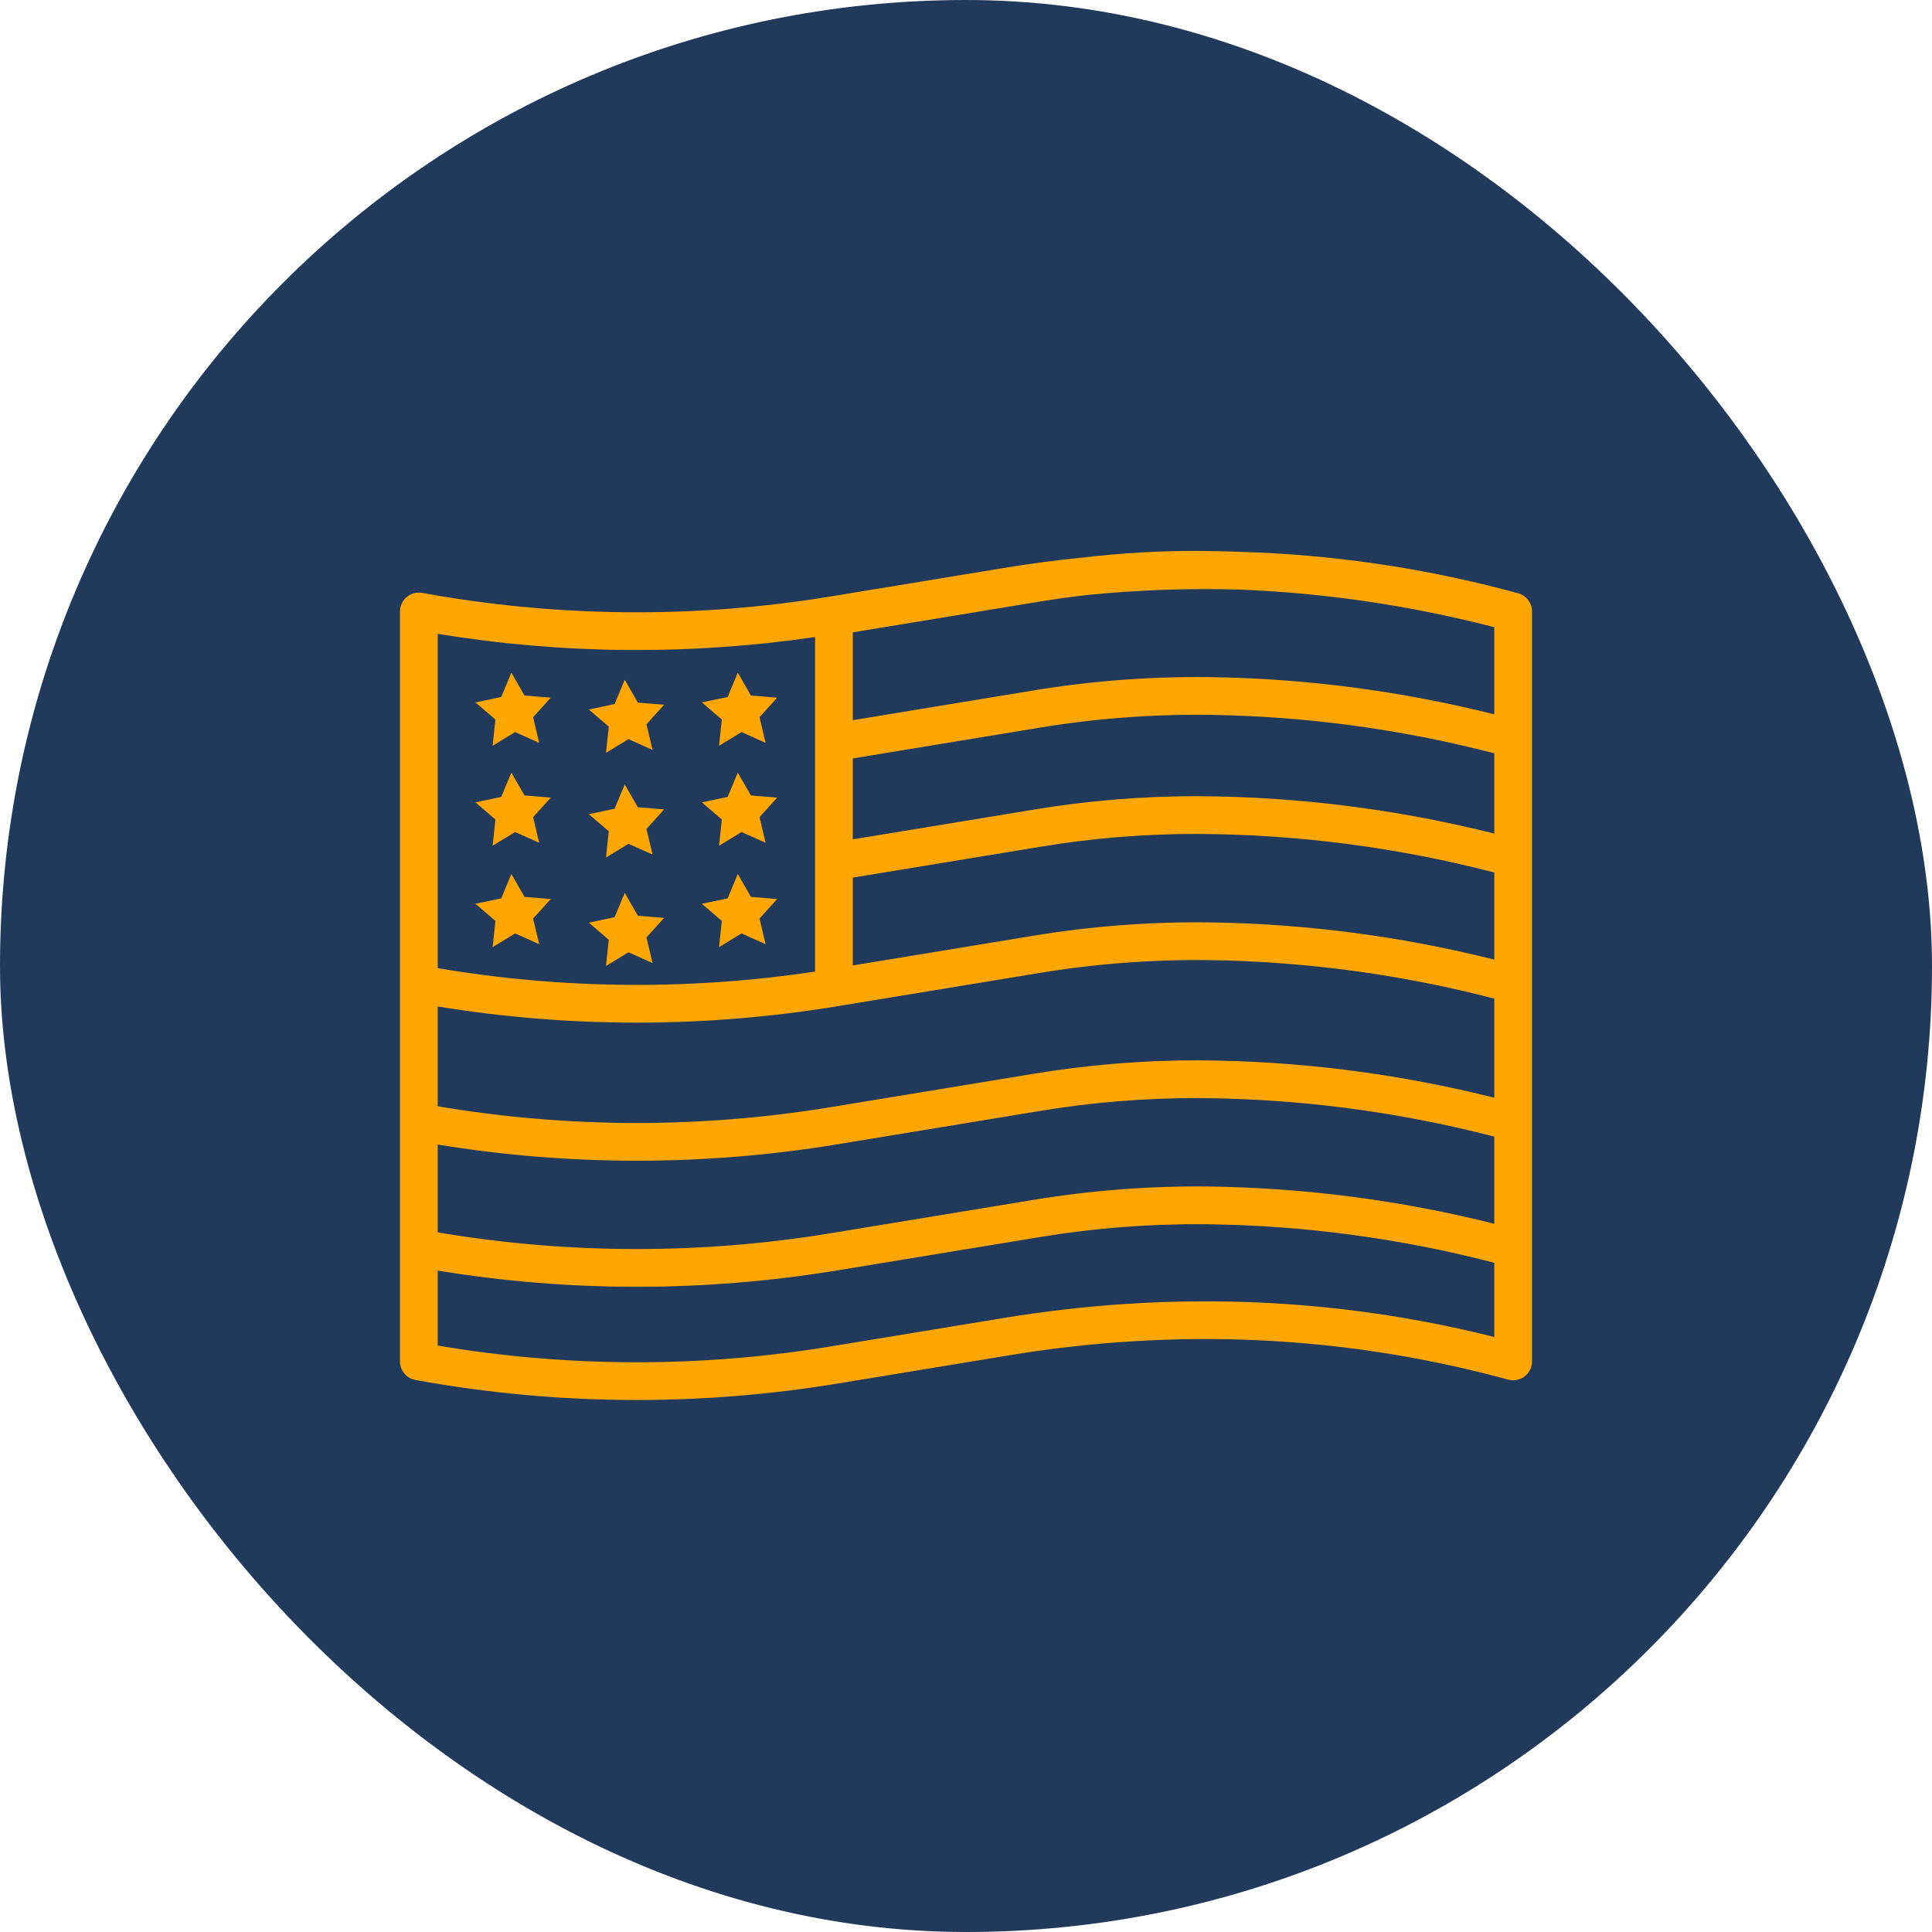
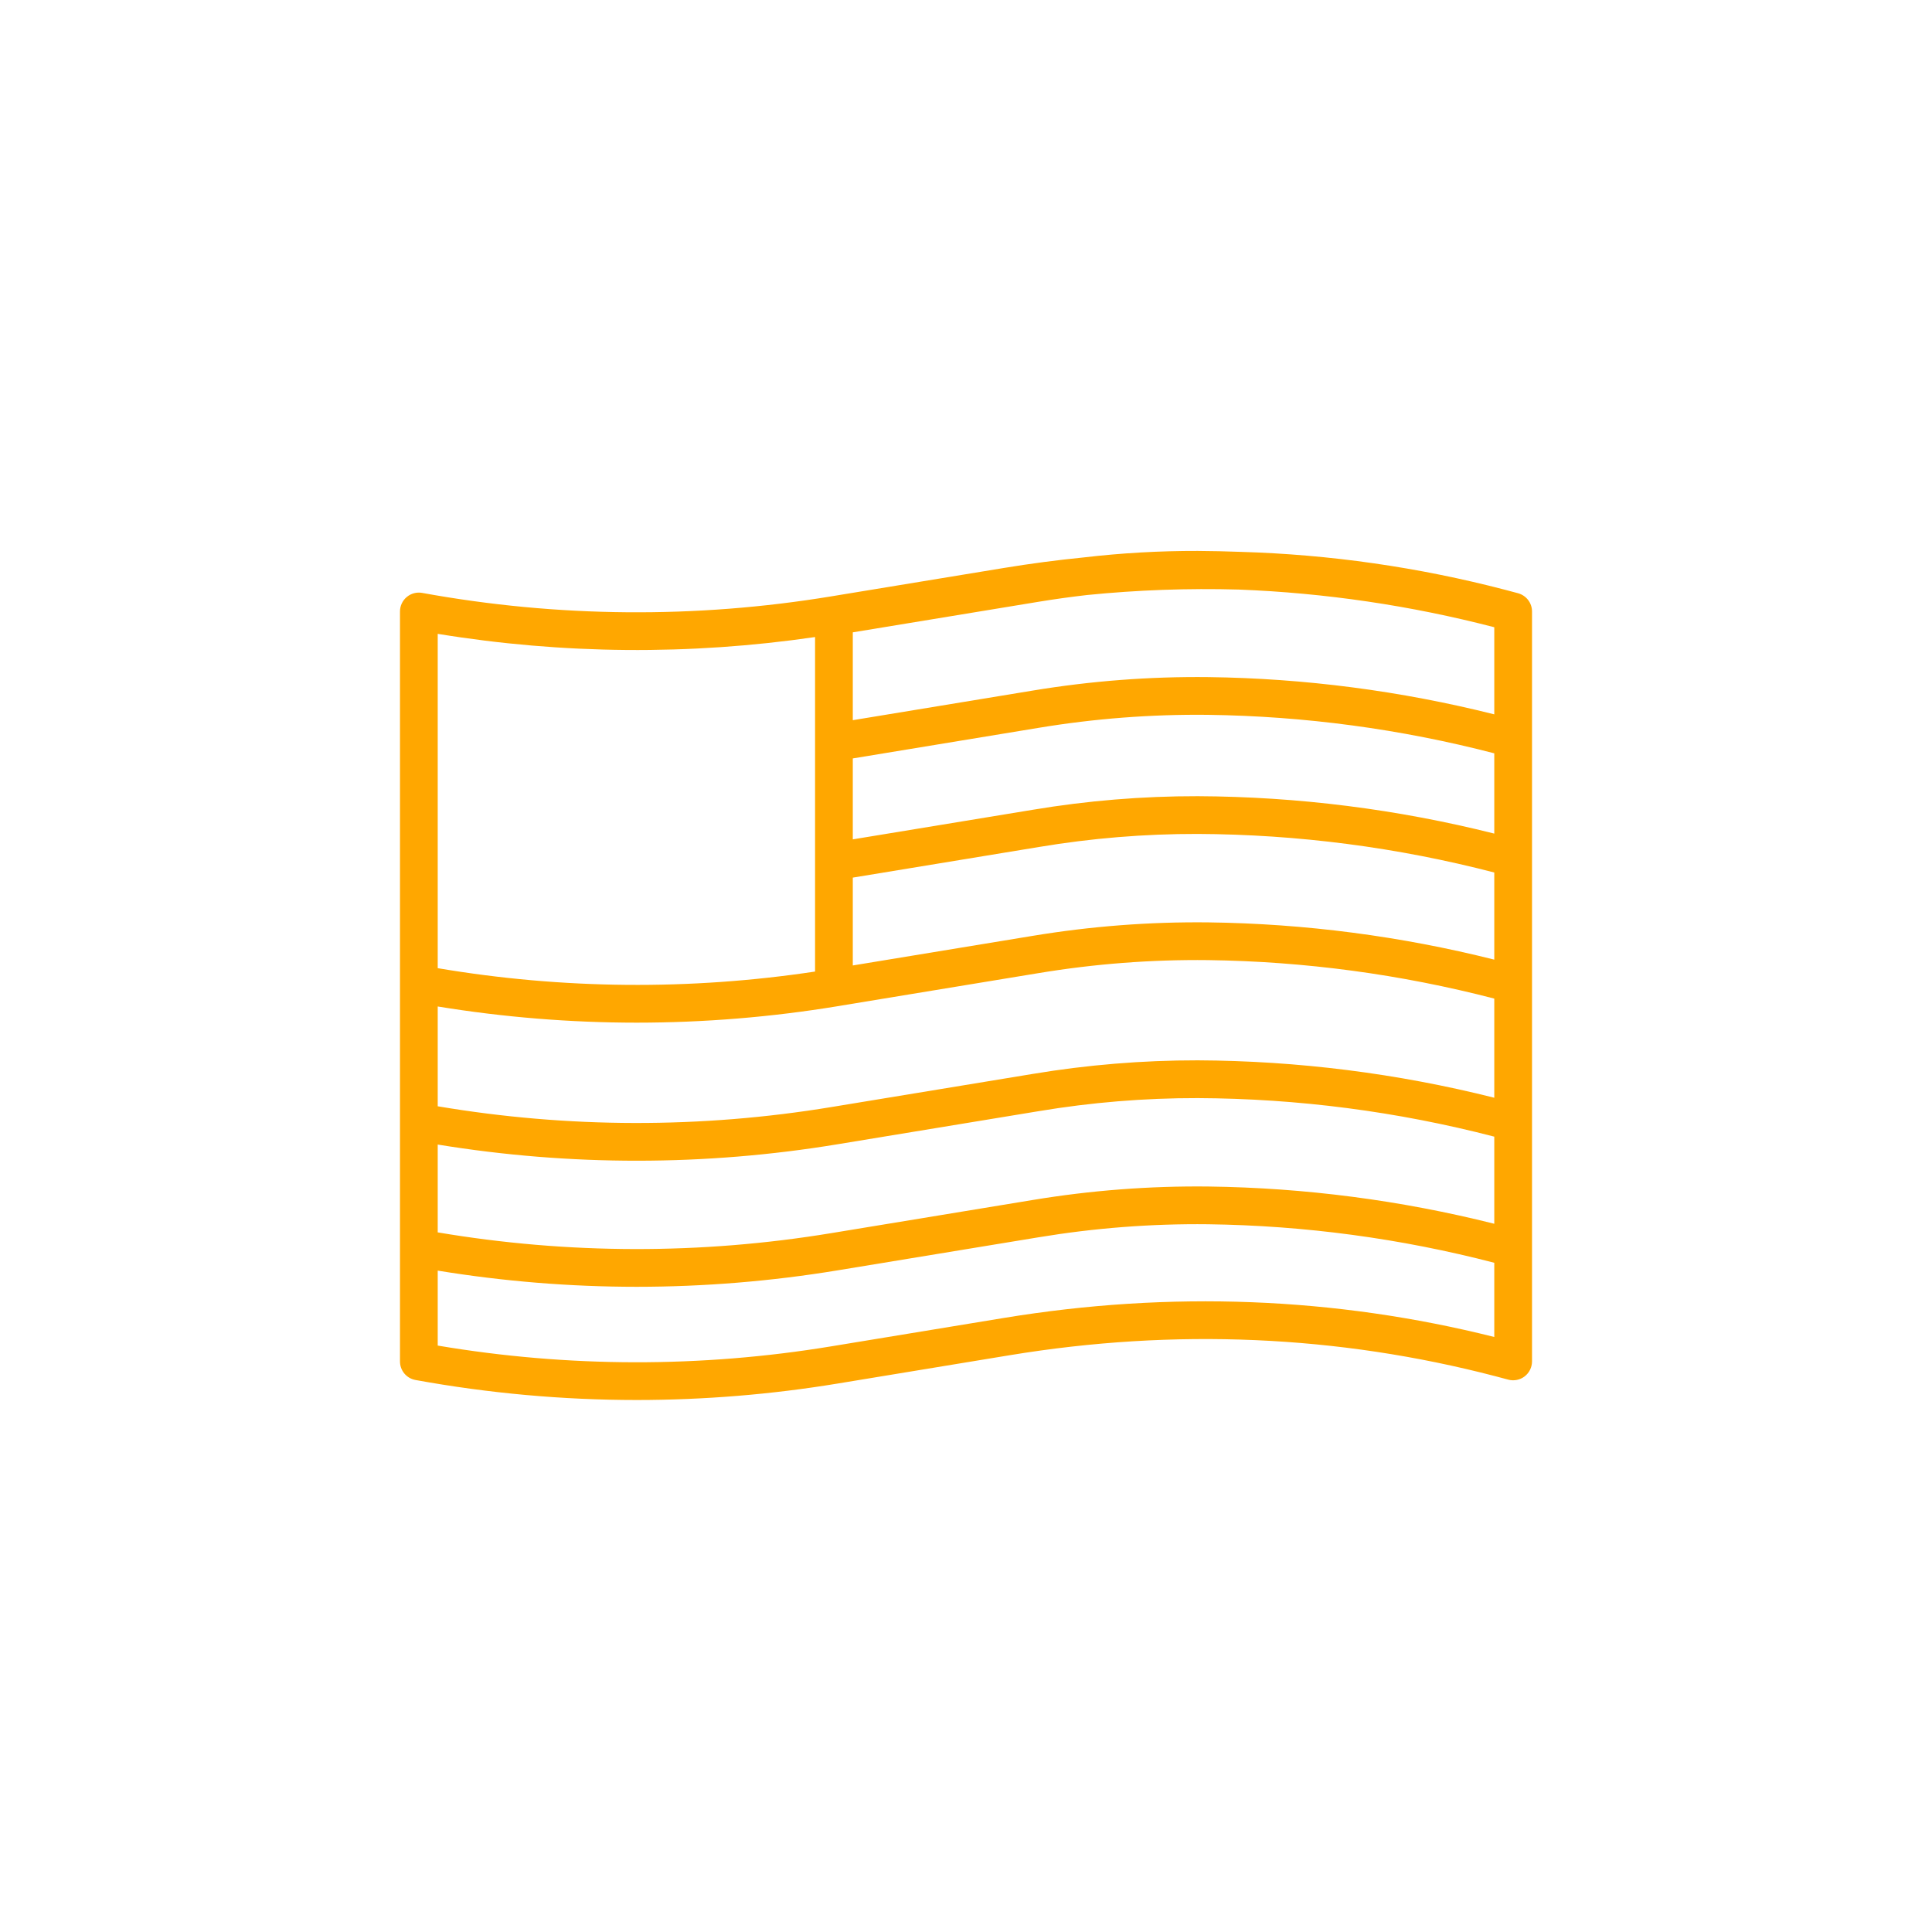
<svg xmlns="http://www.w3.org/2000/svg" width="64" height="64" viewBox="0 0 64 64" fill="none">
-   <rect width="64" height="64" rx="32" fill="#21395B" />
  <path d="M50.289 19.652C50.145 19.613 50 19.575 49.856 19.537C46.991 18.789 44.051 18.367 41.092 18.281C40.62 18.263 40.148 18.253 39.676 18.25C38.413 18.247 37.15 18.319 35.895 18.466C35.016 18.553 34.135 18.67 33.253 18.815L27.544 19.754C23.052 20.496 18.466 20.457 13.987 19.641C13.897 19.624 13.804 19.628 13.716 19.651C13.627 19.675 13.545 19.717 13.475 19.776C13.404 19.834 13.348 19.908 13.309 19.991C13.27 20.073 13.25 20.164 13.25 20.255V45.099C13.25 45.245 13.301 45.387 13.395 45.5C13.489 45.612 13.619 45.688 13.763 45.714C16.181 46.154 18.634 46.376 21.092 46.377C23.322 46.376 25.547 46.194 27.747 45.832L33.456 44.892C38.914 43.994 44.326 44.229 49.54 45.59C49.681 45.626 49.821 45.664 49.961 45.702C50.053 45.727 50.151 45.731 50.245 45.712C50.339 45.694 50.428 45.654 50.504 45.596C50.581 45.537 50.642 45.462 50.685 45.376C50.727 45.29 50.75 45.195 50.75 45.099V20.255C50.75 20.118 50.705 19.985 50.621 19.876C50.538 19.767 50.421 19.689 50.289 19.652ZM14.5 20.997C18.637 21.674 22.853 21.709 27 21.103V32.184C22.854 32.809 18.634 32.771 14.5 32.072V20.997ZM49.5 44.289C44.225 42.965 38.761 42.753 33.253 43.659L27.544 44.598C23.224 45.311 18.817 45.303 14.5 44.574V42.091C16.679 42.447 18.884 42.626 21.092 42.627C23.322 42.626 25.547 42.444 27.747 42.082L34.403 40.987C36.258 40.679 38.137 40.534 40.017 40.555C43.218 40.597 46.402 41.025 49.5 41.831V44.289ZM49.5 40.539C46.403 39.761 43.226 39.346 40.033 39.305C38.079 39.283 36.127 39.433 34.199 39.753L27.544 40.848C23.224 41.561 18.817 41.553 14.5 40.824V37.915C18.887 38.632 23.361 38.629 27.747 37.905L34.414 36.808C36.151 36.518 37.909 36.373 39.671 36.376C42.988 36.39 46.29 36.819 49.5 37.653V40.539ZM49.5 36.364C46.287 35.556 42.989 35.14 39.676 35.125C37.845 35.123 36.017 35.274 34.211 35.575L27.544 36.672C23.224 37.385 18.817 37.376 14.5 36.647V33.341C16.679 33.697 18.884 33.876 21.092 33.877C23.322 33.876 25.547 33.694 27.747 33.332L27.749 33.331L34.402 32.236C36.258 31.928 38.136 31.784 40.017 31.805C43.218 31.847 46.402 32.275 49.5 33.08V36.364ZM49.5 31.789C46.403 31.011 43.226 30.596 40.033 30.555C38.079 30.533 36.127 30.683 34.199 31.003L28.25 31.982V29.072L34.414 28.058C36.151 27.767 37.91 27.622 39.671 27.625C42.988 27.64 46.29 28.069 49.5 28.903V31.789ZM49.5 27.614C46.287 26.806 42.989 26.39 39.676 26.375C37.845 26.372 36.017 26.523 34.211 26.825L28.25 27.805V25.124L34.402 24.111C36.258 23.803 38.136 23.659 40.017 23.68C43.218 23.722 46.402 24.15 49.5 24.955V27.614ZM49.5 23.664C46.403 22.886 43.226 22.471 40.033 22.43C38.079 22.408 36.127 22.558 34.199 22.878L28.25 23.857V20.947L34.414 19.933C34.944 19.846 35.476 19.772 36.01 19.711C37.68 19.543 39.359 19.483 41.037 19.53C43.895 19.641 46.732 20.059 49.5 20.778V23.664Z" fill="#FFA700" />
-   <path d="M16.94 22.283L16.604 23.089L15.75 23.268L16.412 23.837L16.319 24.705L17.064 24.251L17.861 24.608L17.66 23.759L18.245 23.111L17.375 23.04L16.94 22.283ZM20.074 24.939L20.819 24.485L21.616 24.842L21.415 23.993L22 23.346L21.13 23.275L20.695 22.518L20.359 23.323L19.505 23.503L20.167 24.072L20.074 24.939ZM16.94 25.594L16.604 26.399L15.75 26.579L16.412 27.148L16.319 28.016L17.064 27.562L17.861 27.918L17.66 27.069L18.245 26.422L17.375 26.351L16.94 25.594ZM20.074 28.406L20.819 27.952L21.616 28.309L21.415 27.46L22 26.812L21.13 26.742L20.695 25.985L20.359 26.79L19.505 26.97L20.167 27.538L20.074 28.406ZM17.375 29.71L16.94 28.953L16.604 29.759L15.75 29.939L16.412 30.507L16.319 31.375L17.064 30.921L17.861 31.278L17.66 30.428L18.245 29.781L17.375 29.71ZM20.819 31.546L21.616 31.903L21.415 31.053L22 30.406L21.13 30.335L20.695 29.578L20.359 30.384L19.505 30.564L20.167 31.132L20.074 32L20.819 31.546ZM24.44 22.283L24.104 23.089L23.25 23.268L23.912 23.837L23.819 24.705L24.564 24.251L25.361 24.608L25.16 23.759L25.745 23.111L24.875 23.04L24.44 22.283ZM24.44 25.594L24.104 26.399L23.25 26.579L23.912 27.148L23.819 28.016L24.564 27.562L25.361 27.918L25.16 27.069L25.745 26.422L24.875 26.351L24.44 25.594ZM24.875 29.71L24.44 28.953L24.104 29.759L23.25 29.939L23.912 30.507L23.819 31.375L24.564 30.921L25.361 31.278L25.16 30.428L25.745 29.781L24.875 29.71Z" fill="#FFA700" />
</svg>